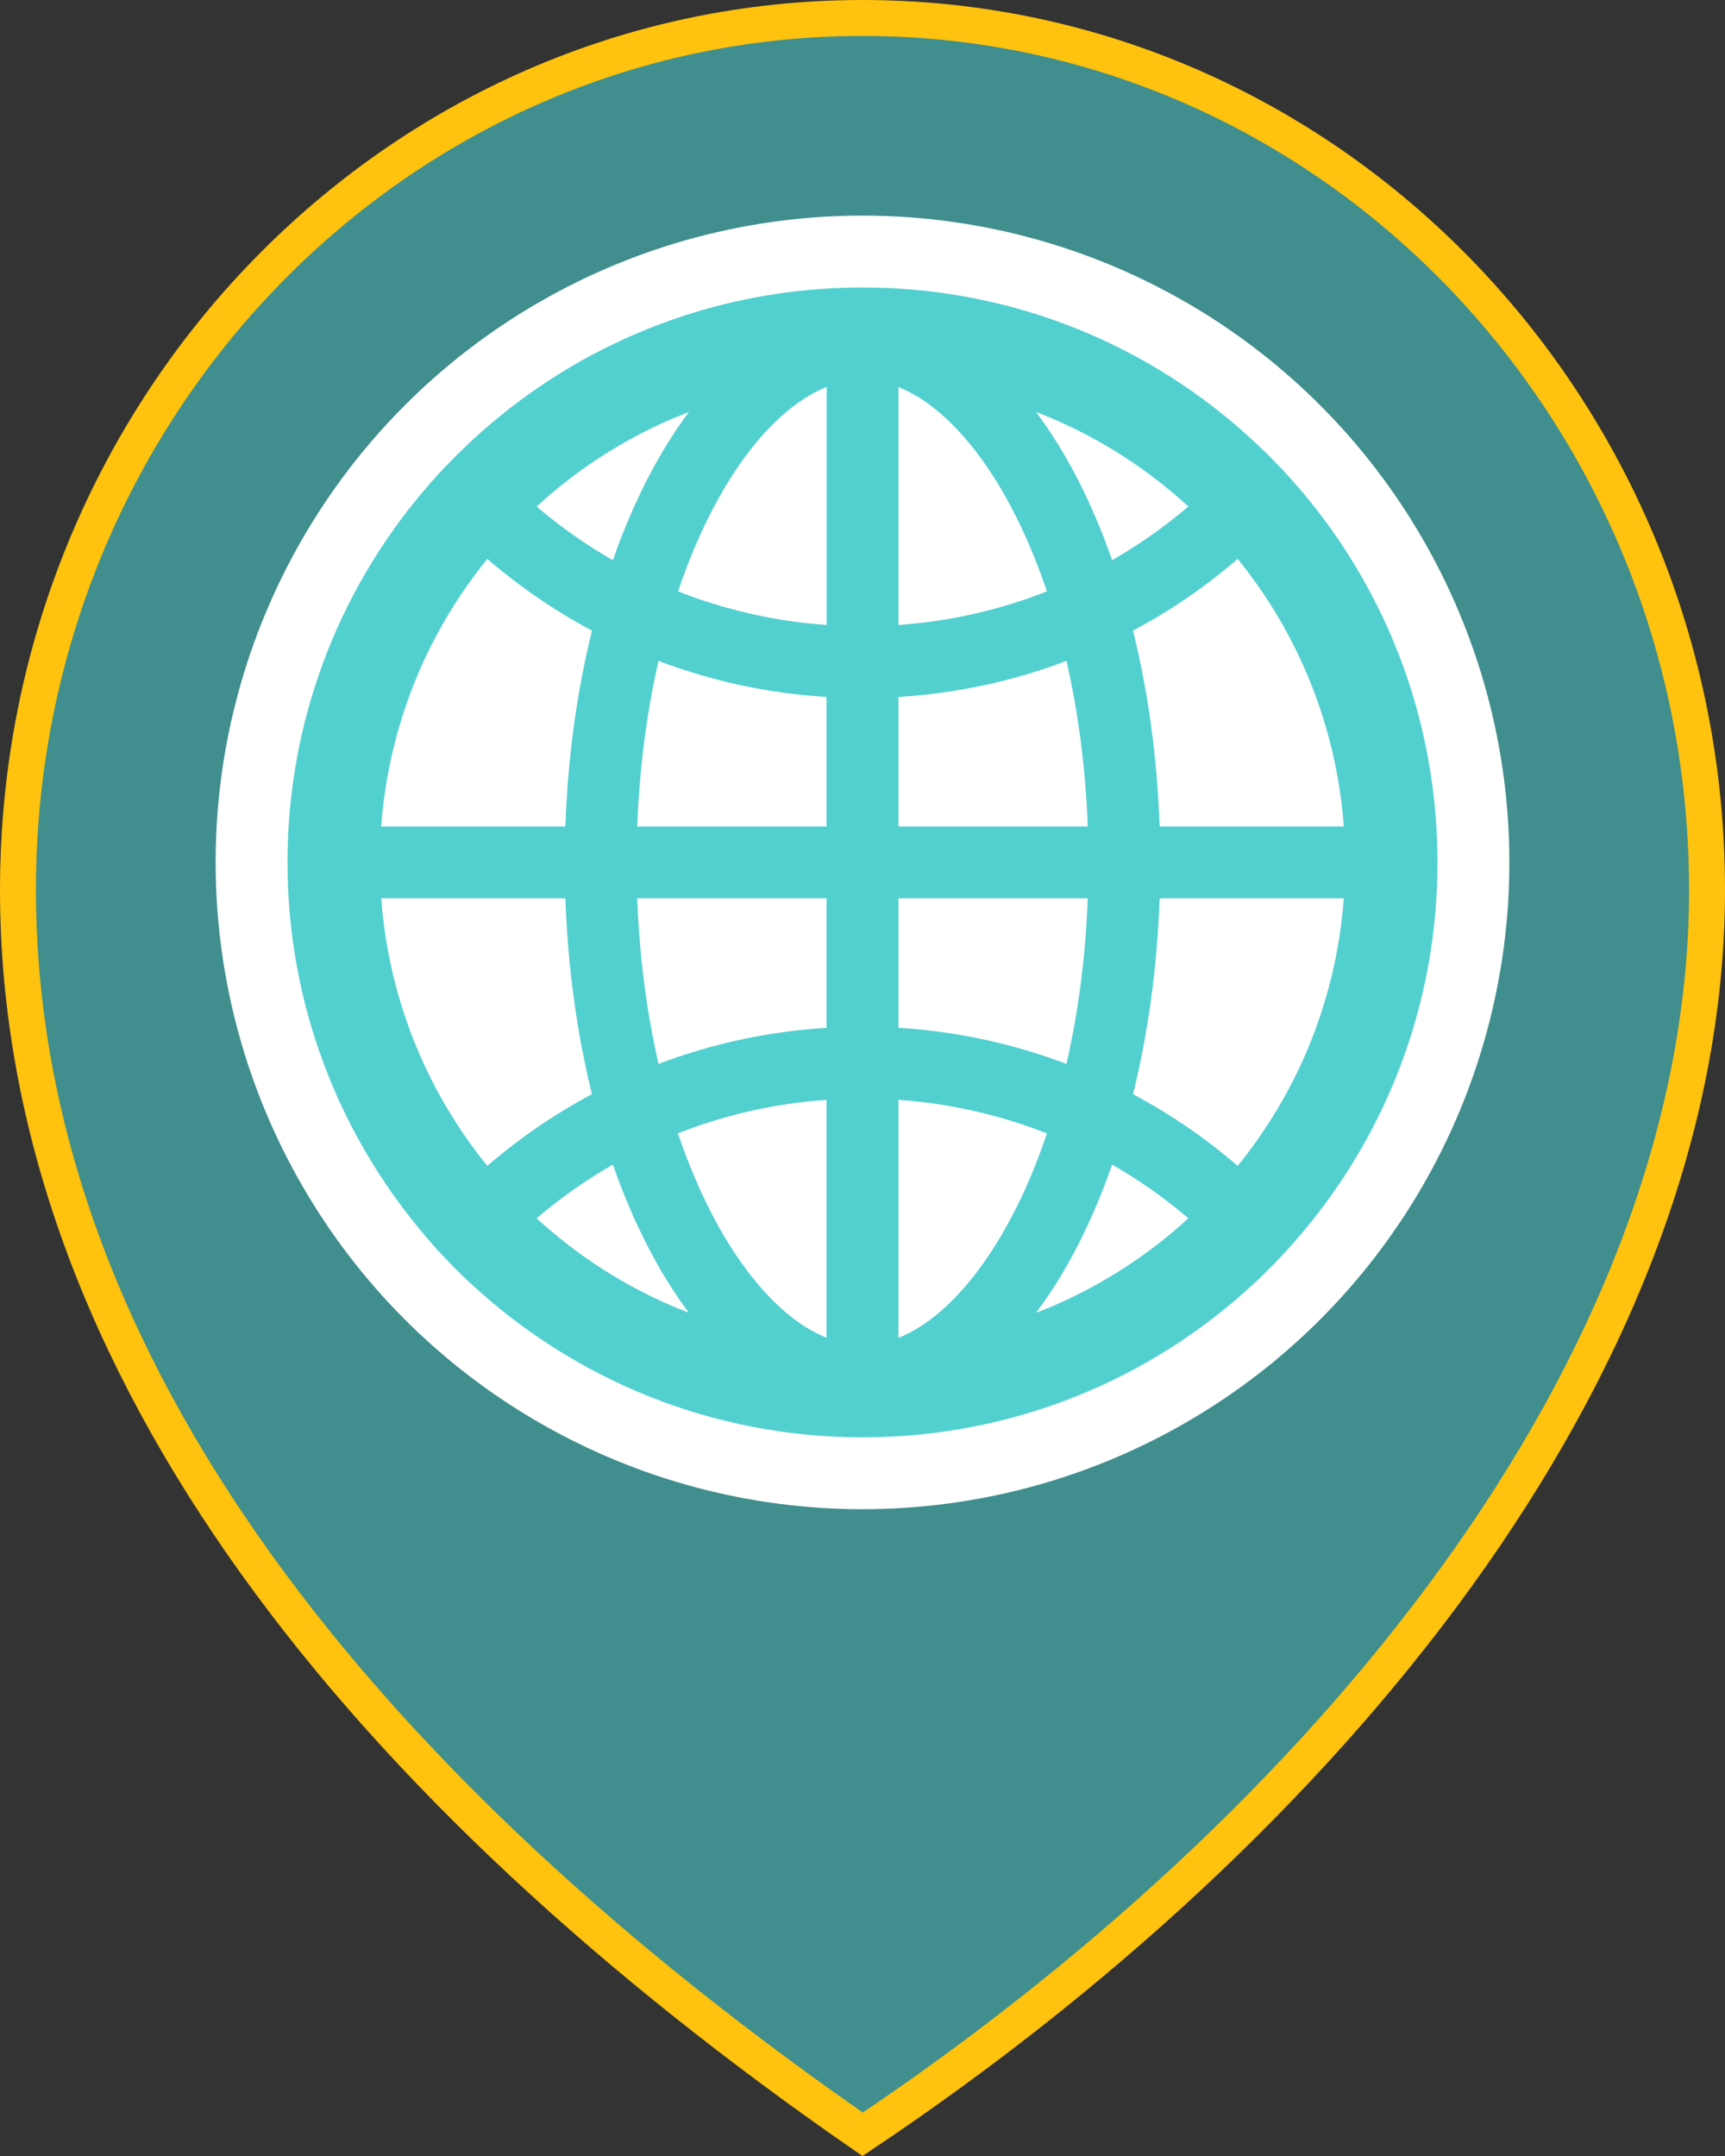
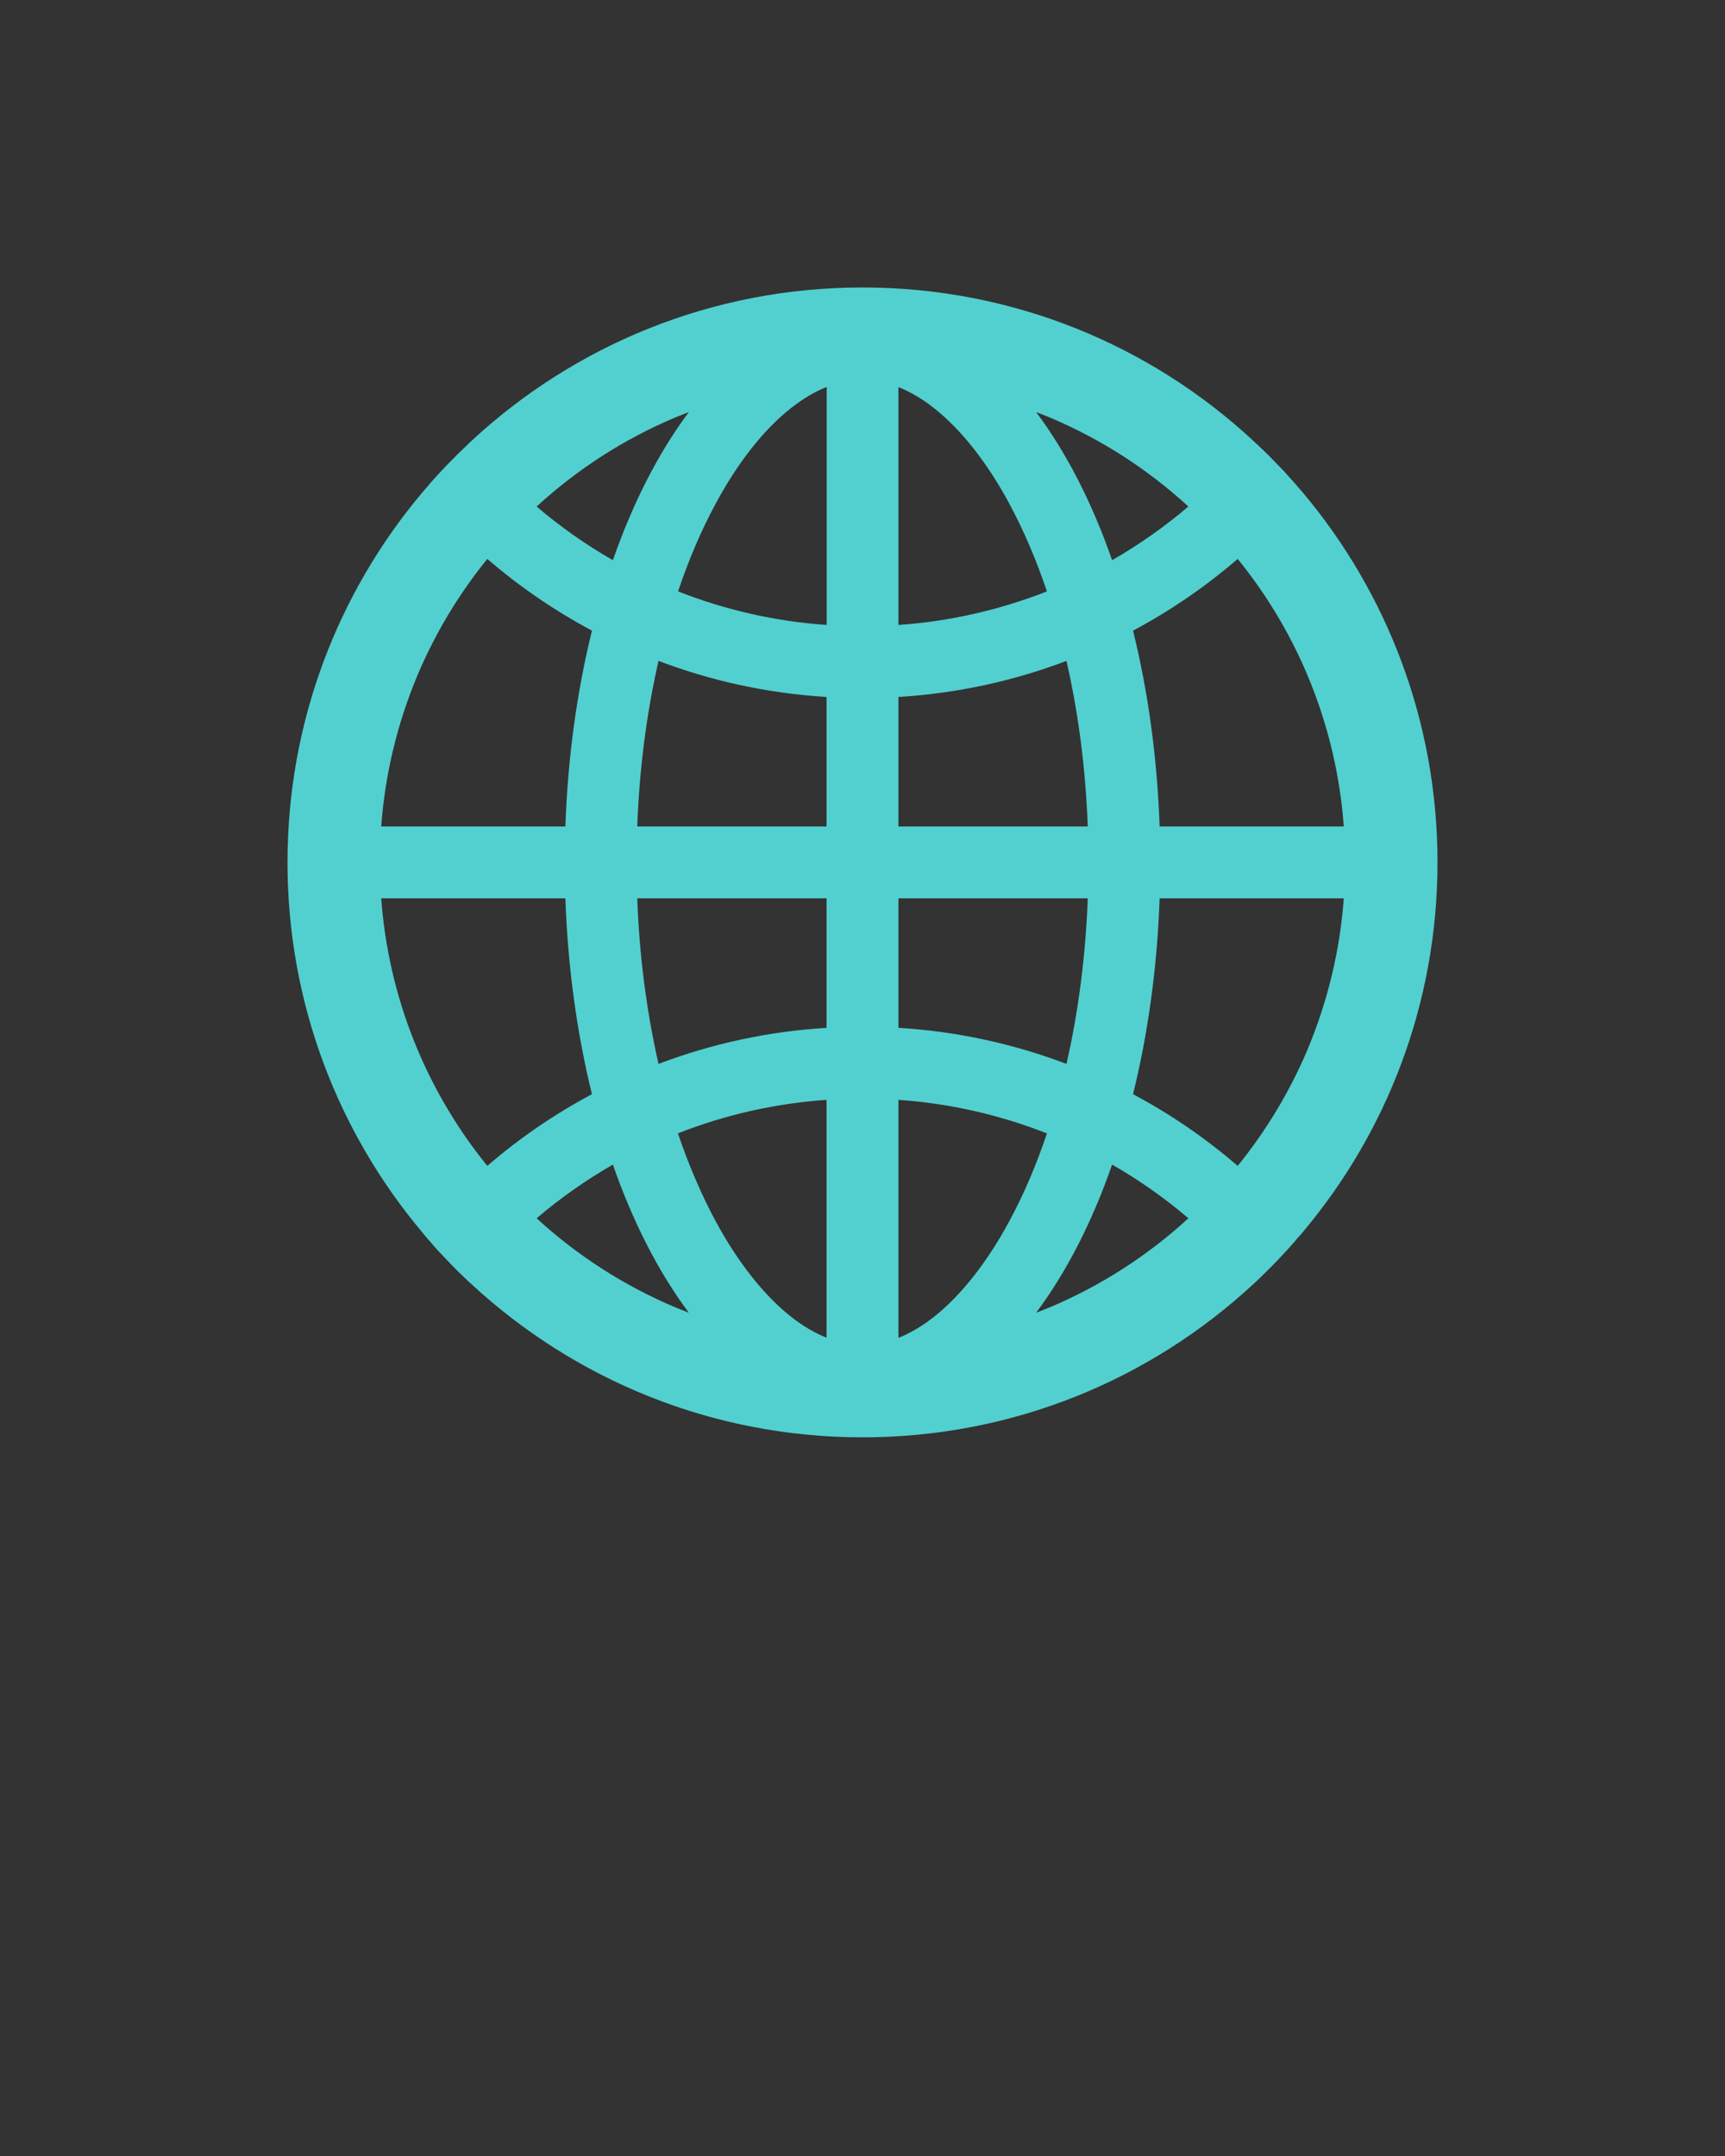
<svg xmlns="http://www.w3.org/2000/svg" width="24" height="30" viewBox="0 0 24 30" fill="none">
  <rect x="0" y="0" width="24" height="30" fill="#333333" stroke="none" />
-   <path d="M23.75 12.381C23.75 19.041 18.381 25.427 12.002 29.698C5.17 24.964 0.25 19.045 0.25 12.381C0.25 5.674 5.518 0.25 12 0.25C18.482 0.25 23.75 5.674 23.75 12.381Z" fill="#408E8D" stroke="#FFC20E" stroke-width="0.5" />
-   <circle cx="12" cy="12" r="9" fill="white" />
-   <path d="M18.114 17.159C18.118 17.154 18.123 17.148 18.127 17.143C19.296 15.752 20 13.959 20 12C20 10.041 19.296 8.248 18.129 6.857C18.125 6.852 18.12 6.848 18.116 6.843C18.096 6.82 18.079 6.798 18.059 6.777C18.052 6.768 18.045 6.761 18.038 6.752L17.964 6.668L17.962 6.666C17.936 6.636 17.907 6.605 17.88 6.575L17.879 6.573C17.821 6.513 17.764 6.452 17.705 6.393L17.704 6.391L17.618 6.305L17.613 6.3C17.586 6.273 17.559 6.248 17.532 6.223C17.523 6.214 17.514 6.205 17.504 6.196C17.486 6.179 17.468 6.162 17.45 6.146C17.445 6.141 17.438 6.136 17.432 6.129C16.007 4.807 14.098 4 12 4C9.902 4 7.993 4.807 6.566 6.129C6.561 6.134 6.554 6.139 6.548 6.146C6.53 6.162 6.513 6.18 6.495 6.198C6.486 6.207 6.477 6.216 6.466 6.225C6.439 6.25 6.412 6.277 6.386 6.302L6.38 6.307L6.295 6.393L6.293 6.395C6.234 6.454 6.177 6.514 6.12 6.575L6.118 6.577C6.089 6.607 6.062 6.638 6.036 6.668L6.034 6.67C6.009 6.696 5.984 6.725 5.961 6.754C5.954 6.763 5.946 6.77 5.939 6.779C5.92 6.8 5.902 6.823 5.882 6.845C5.879 6.85 5.873 6.854 5.87 6.859C4.704 8.248 4 10.041 4 12C4 13.959 4.704 15.752 5.871 17.143C5.875 17.148 5.88 17.154 5.884 17.159L5.939 17.225C5.946 17.234 5.954 17.241 5.961 17.25L6.034 17.334L6.036 17.337C6.062 17.368 6.089 17.398 6.118 17.427L6.12 17.429C6.177 17.489 6.234 17.55 6.291 17.609L6.293 17.611C6.321 17.639 6.348 17.668 6.377 17.695L6.382 17.7C6.441 17.759 6.502 17.816 6.562 17.871C7.993 19.193 9.902 20 12 20C14.098 20 16.007 19.193 17.434 17.871C17.495 17.816 17.554 17.759 17.613 17.7L17.618 17.695C17.646 17.666 17.675 17.639 17.702 17.611L17.704 17.609C17.762 17.55 17.82 17.489 17.875 17.429L17.877 17.427C17.904 17.396 17.932 17.368 17.959 17.337L17.961 17.334C17.986 17.307 18.011 17.279 18.034 17.25C18.041 17.241 18.048 17.234 18.055 17.225C18.076 17.203 18.095 17.181 18.114 17.159ZM18.188 14.613C17.941 15.195 17.616 15.734 17.22 16.223C16.773 15.837 16.285 15.503 15.764 15.225C15.971 14.387 16.1 13.468 16.134 12.5H18.696C18.643 13.23 18.471 13.939 18.188 14.613ZM18.696 11.5H16.134C16.1 10.532 15.971 9.613 15.764 8.775C16.288 8.496 16.775 8.161 17.22 7.777C18.081 8.837 18.597 10.137 18.696 11.5ZM14.613 5.812C15.321 6.112 15.966 6.527 16.534 7.048C16.204 7.329 15.849 7.579 15.473 7.795C15.193 6.991 14.834 6.293 14.416 5.734C14.482 5.759 14.548 5.786 14.613 5.812ZM12.995 18.323C12.83 18.452 12.666 18.55 12.5 18.616V15.304C13.209 15.353 13.905 15.511 14.566 15.771C14.418 16.211 14.246 16.616 14.048 16.982C13.738 17.561 13.373 18.023 12.995 18.323ZM14.048 7.018C14.245 7.386 14.418 7.791 14.566 8.229C13.905 8.489 13.209 8.647 12.5 8.696V5.386C12.664 5.452 12.83 5.548 12.995 5.679C13.373 5.977 13.738 6.439 14.048 7.018ZM12.5 14.302V12.5H15.134C15.105 13.289 15.007 14.055 14.843 14.782L14.838 14.804C14.088 14.519 13.3 14.35 12.5 14.302ZM12.5 11.5V9.698C13.318 9.648 14.104 9.475 14.838 9.196L14.843 9.218C15.007 9.945 15.105 10.709 15.134 11.5H12.5ZM11.5 12.5V14.302C10.682 14.352 9.896 14.525 9.162 14.804L9.157 14.782C8.993 14.055 8.895 13.291 8.866 12.5H11.5ZM8.866 11.5C8.895 10.711 8.993 9.945 9.157 9.218L9.162 9.196C9.896 9.475 10.68 9.648 11.5 9.698V11.5H8.866ZM11.5 15.304V18.614C11.336 18.548 11.17 18.452 11.005 18.321C10.627 18.023 10.261 17.559 9.95 16.98C9.754 16.613 9.58 16.207 9.432 15.77C10.096 15.509 10.787 15.354 11.5 15.304ZM11.5 8.696C10.791 8.647 10.095 8.489 9.434 8.229C9.582 7.789 9.754 7.384 9.952 7.018C10.262 6.439 10.627 5.975 11.007 5.677C11.171 5.548 11.336 5.45 11.502 5.384V8.696H11.5ZM9.387 5.812C9.454 5.786 9.518 5.759 9.584 5.734C9.166 6.293 8.807 6.991 8.527 7.795C8.152 7.58 7.796 7.33 7.466 7.048C8.034 6.527 8.679 6.112 9.387 5.812ZM5.812 9.387C6.059 8.805 6.384 8.266 6.78 7.777C7.225 8.161 7.713 8.496 8.236 8.775C8.029 9.613 7.9 10.532 7.866 11.5H5.304C5.357 10.77 5.529 10.061 5.812 9.387ZM5.304 12.5H7.866C7.9 13.468 8.029 14.387 8.236 15.225C7.715 15.503 7.227 15.837 6.78 16.223C5.919 15.162 5.403 13.863 5.304 12.5ZM9.387 18.188C8.679 17.887 8.034 17.473 7.466 16.952C7.796 16.67 8.152 16.421 8.527 16.205C8.807 17.009 9.166 17.707 9.584 18.266C9.518 18.241 9.452 18.214 9.387 18.188ZM14.613 18.188C14.546 18.214 14.482 18.241 14.416 18.266C14.834 17.707 15.193 17.009 15.473 16.205C15.848 16.42 16.204 16.67 16.534 16.952C15.969 17.471 15.319 17.889 14.613 18.188Z" fill="#52D0CF" />
+   <path d="M18.114 17.159C18.118 17.154 18.123 17.148 18.127 17.143C19.296 15.752 20 13.959 20 12C20 10.041 19.296 8.248 18.129 6.857C18.125 6.852 18.12 6.848 18.116 6.843C18.096 6.82 18.079 6.798 18.059 6.777C18.052 6.768 18.045 6.761 18.038 6.752L17.964 6.668L17.962 6.666C17.936 6.636 17.907 6.605 17.88 6.575L17.879 6.573C17.821 6.513 17.764 6.452 17.705 6.393L17.704 6.391L17.618 6.305L17.613 6.3C17.586 6.273 17.559 6.248 17.532 6.223C17.523 6.214 17.514 6.205 17.504 6.196C17.486 6.179 17.468 6.162 17.45 6.146C17.445 6.141 17.438 6.136 17.432 6.129C16.007 4.807 14.098 4 12 4C9.902 4 7.993 4.807 6.566 6.129C6.561 6.134 6.554 6.139 6.548 6.146C6.53 6.162 6.513 6.18 6.495 6.198C6.486 6.207 6.477 6.216 6.466 6.225C6.439 6.25 6.412 6.277 6.386 6.302L6.38 6.307L6.295 6.393L6.293 6.395C6.234 6.454 6.177 6.514 6.12 6.575C6.089 6.607 6.062 6.638 6.036 6.668L6.034 6.67C6.009 6.696 5.984 6.725 5.961 6.754C5.954 6.763 5.946 6.77 5.939 6.779C5.92 6.8 5.902 6.823 5.882 6.845C5.879 6.85 5.873 6.854 5.87 6.859C4.704 8.248 4 10.041 4 12C4 13.959 4.704 15.752 5.871 17.143C5.875 17.148 5.88 17.154 5.884 17.159L5.939 17.225C5.946 17.234 5.954 17.241 5.961 17.25L6.034 17.334L6.036 17.337C6.062 17.368 6.089 17.398 6.118 17.427L6.12 17.429C6.177 17.489 6.234 17.55 6.291 17.609L6.293 17.611C6.321 17.639 6.348 17.668 6.377 17.695L6.382 17.7C6.441 17.759 6.502 17.816 6.562 17.871C7.993 19.193 9.902 20 12 20C14.098 20 16.007 19.193 17.434 17.871C17.495 17.816 17.554 17.759 17.613 17.7L17.618 17.695C17.646 17.666 17.675 17.639 17.702 17.611L17.704 17.609C17.762 17.55 17.82 17.489 17.875 17.429L17.877 17.427C17.904 17.396 17.932 17.368 17.959 17.337L17.961 17.334C17.986 17.307 18.011 17.279 18.034 17.25C18.041 17.241 18.048 17.234 18.055 17.225C18.076 17.203 18.095 17.181 18.114 17.159ZM18.188 14.613C17.941 15.195 17.616 15.734 17.22 16.223C16.773 15.837 16.285 15.503 15.764 15.225C15.971 14.387 16.1 13.468 16.134 12.5H18.696C18.643 13.23 18.471 13.939 18.188 14.613ZM18.696 11.5H16.134C16.1 10.532 15.971 9.613 15.764 8.775C16.288 8.496 16.775 8.161 17.22 7.777C18.081 8.837 18.597 10.137 18.696 11.5ZM14.613 5.812C15.321 6.112 15.966 6.527 16.534 7.048C16.204 7.329 15.849 7.579 15.473 7.795C15.193 6.991 14.834 6.293 14.416 5.734C14.482 5.759 14.548 5.786 14.613 5.812ZM12.995 18.323C12.83 18.452 12.666 18.55 12.5 18.616V15.304C13.209 15.353 13.905 15.511 14.566 15.771C14.418 16.211 14.246 16.616 14.048 16.982C13.738 17.561 13.373 18.023 12.995 18.323ZM14.048 7.018C14.245 7.386 14.418 7.791 14.566 8.229C13.905 8.489 13.209 8.647 12.5 8.696V5.386C12.664 5.452 12.83 5.548 12.995 5.679C13.373 5.977 13.738 6.439 14.048 7.018ZM12.5 14.302V12.5H15.134C15.105 13.289 15.007 14.055 14.843 14.782L14.838 14.804C14.088 14.519 13.3 14.35 12.5 14.302ZM12.5 11.5V9.698C13.318 9.648 14.104 9.475 14.838 9.196L14.843 9.218C15.007 9.945 15.105 10.709 15.134 11.5H12.5ZM11.5 12.5V14.302C10.682 14.352 9.896 14.525 9.162 14.804L9.157 14.782C8.993 14.055 8.895 13.291 8.866 12.5H11.5ZM8.866 11.5C8.895 10.711 8.993 9.945 9.157 9.218L9.162 9.196C9.896 9.475 10.68 9.648 11.5 9.698V11.5H8.866ZM11.5 15.304V18.614C11.336 18.548 11.17 18.452 11.005 18.321C10.627 18.023 10.261 17.559 9.95 16.98C9.754 16.613 9.58 16.207 9.432 15.77C10.096 15.509 10.787 15.354 11.5 15.304ZM11.5 8.696C10.791 8.647 10.095 8.489 9.434 8.229C9.582 7.789 9.754 7.384 9.952 7.018C10.262 6.439 10.627 5.975 11.007 5.677C11.171 5.548 11.336 5.45 11.502 5.384V8.696H11.5ZM9.387 5.812C9.454 5.786 9.518 5.759 9.584 5.734C9.166 6.293 8.807 6.991 8.527 7.795C8.152 7.58 7.796 7.33 7.466 7.048C8.034 6.527 8.679 6.112 9.387 5.812ZM5.812 9.387C6.059 8.805 6.384 8.266 6.78 7.777C7.225 8.161 7.713 8.496 8.236 8.775C8.029 9.613 7.9 10.532 7.866 11.5H5.304C5.357 10.77 5.529 10.061 5.812 9.387ZM5.304 12.5H7.866C7.9 13.468 8.029 14.387 8.236 15.225C7.715 15.503 7.227 15.837 6.78 16.223C5.919 15.162 5.403 13.863 5.304 12.5ZM9.387 18.188C8.679 17.887 8.034 17.473 7.466 16.952C7.796 16.67 8.152 16.421 8.527 16.205C8.807 17.009 9.166 17.707 9.584 18.266C9.518 18.241 9.452 18.214 9.387 18.188ZM14.613 18.188C14.546 18.214 14.482 18.241 14.416 18.266C14.834 17.707 15.193 17.009 15.473 16.205C15.848 16.42 16.204 16.67 16.534 16.952C15.969 17.471 15.319 17.889 14.613 18.188Z" fill="#52D0CF" />
</svg>